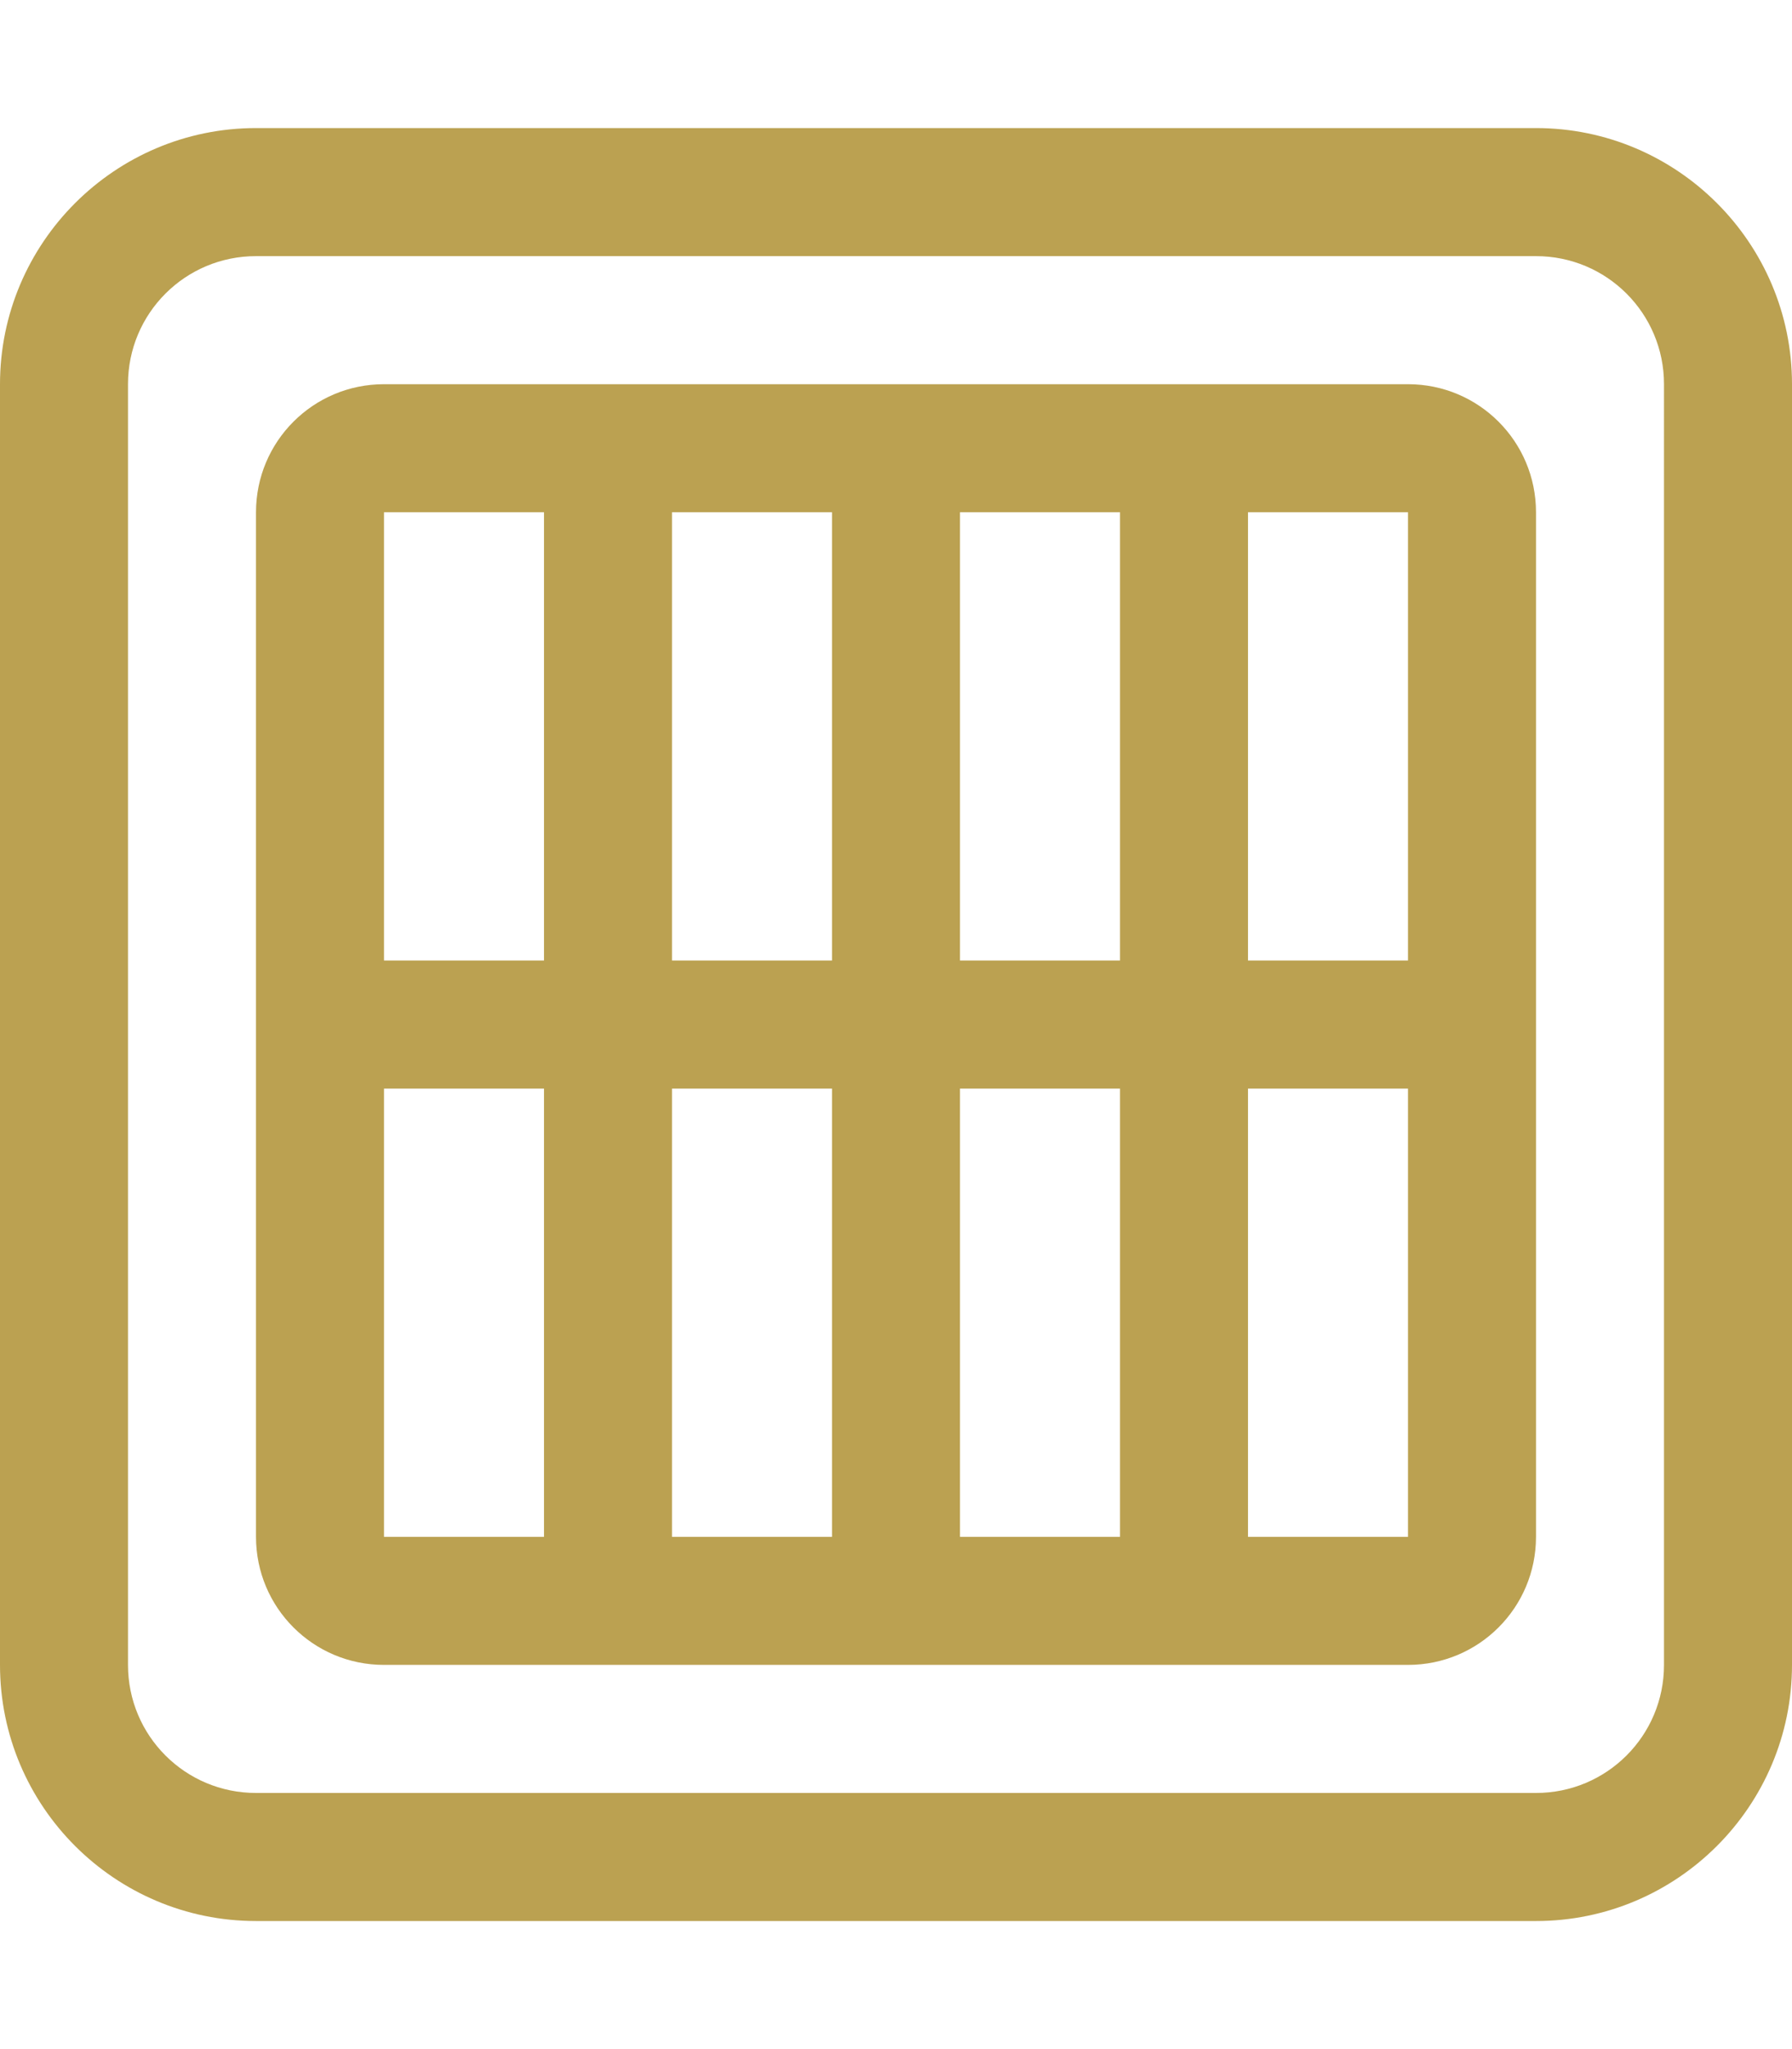
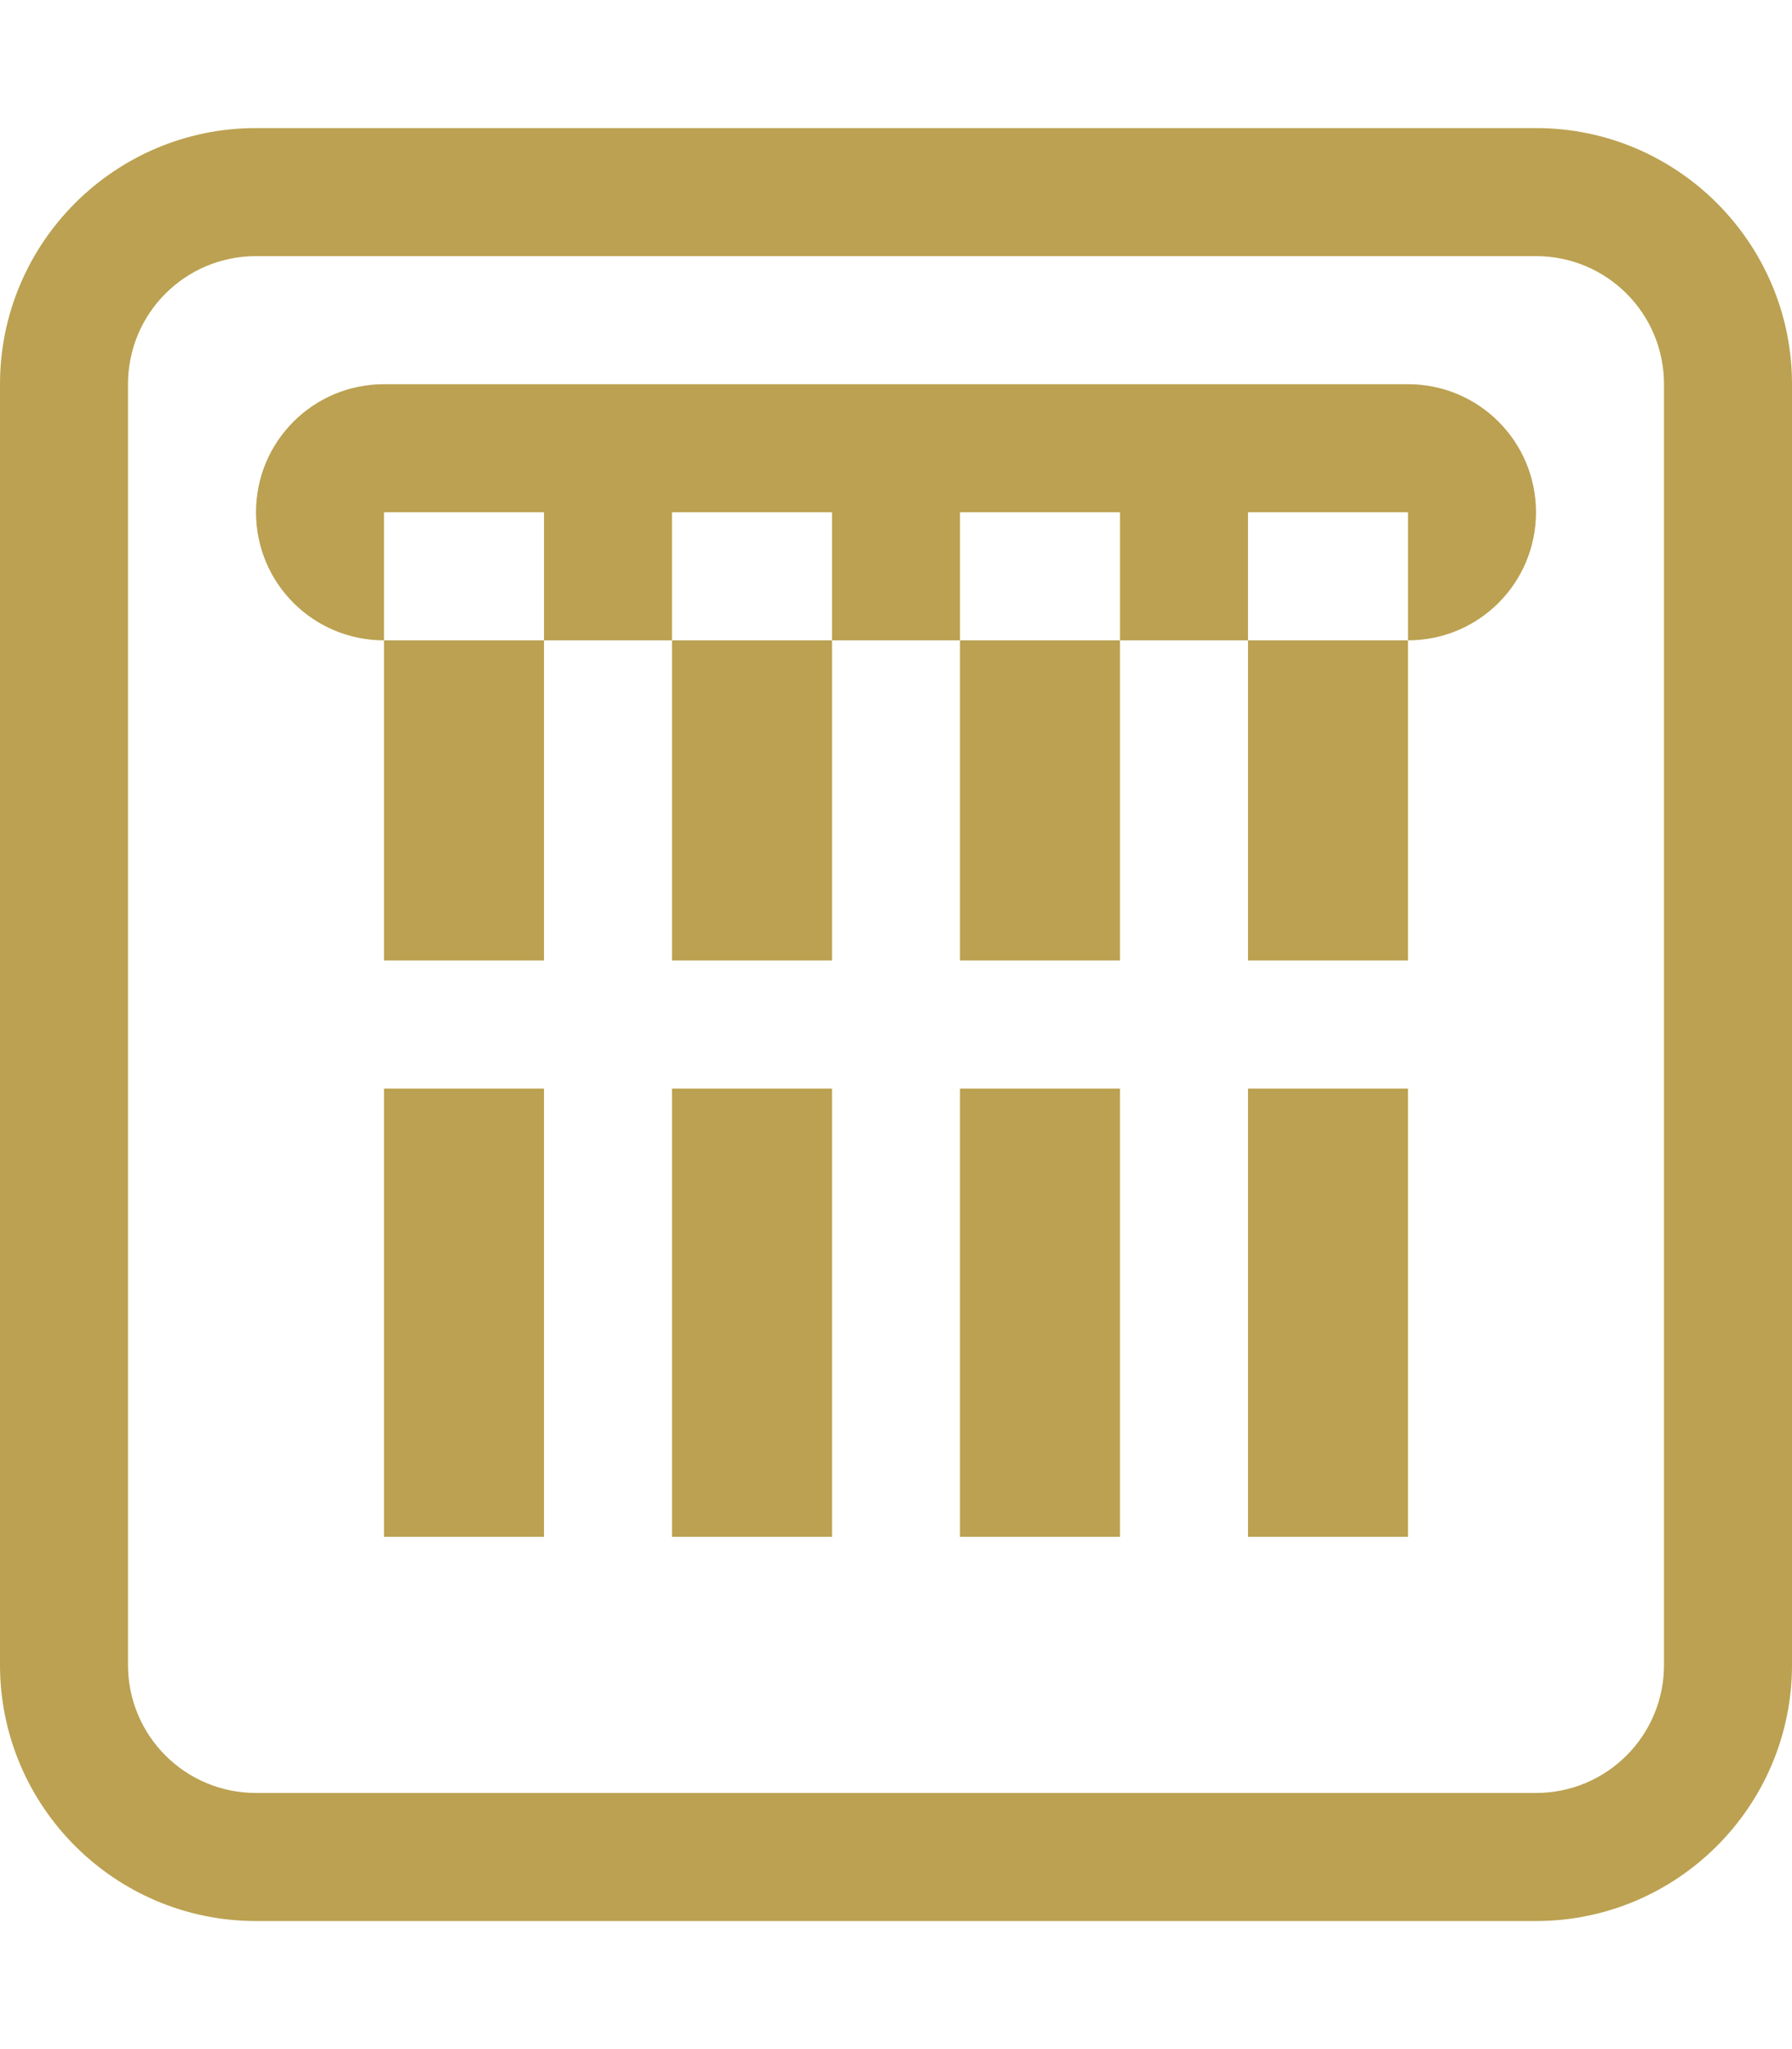
<svg xmlns="http://www.w3.org/2000/svg" viewBox="0 0 448 512">
-   <path fill="#bba151" d="M64 64C46.3 64 32 78.3 32 96V416c0 17.7 14.3 32 32 32H384c17.7 0 32-14.3 32-32V96c0-17.7-14.3-32-32-32H64zM0 96C0 60.7 28.7 32 64 32H384c35.3 0 64 28.7 64 64V416c0 35.3-28.7 64-64 64H64c-35.3 0-64-28.7-64-64V96zm96 0h56 72 72 56c17.7 0 32 14.3 32 32V256 384c0 17.7-14.3 32-32 32H296 224 152 96c-17.7 0-32-14.3-32-32V256 128c0-17.7 14.3-32 32-32zm0 32V240h40V128H96zm72 112h40V128H168V240zm72 0h40V128H240V240zm72 0h40V128H312V240zm0 32V384h40V272H312zm-32 0H240V384h40V272zm-72 0H168V384h40V272zm-72 0H96V384h40V272z" />
+   <path fill="#bba151" d="M64 64C46.3 64 32 78.3 32 96V416c0 17.7 14.3 32 32 32H384c17.7 0 32-14.3 32-32V96c0-17.7-14.3-32-32-32H64zM0 96C0 60.7 28.7 32 64 32H384c35.3 0 64 28.7 64 64V416c0 35.3-28.7 64-64 64H64c-35.3 0-64-28.7-64-64V96zm96 0h56 72 72 56c17.7 0 32 14.3 32 32c0 17.7-14.3 32-32 32H296 224 152 96c-17.7 0-32-14.3-32-32V256 128c0-17.7 14.3-32 32-32zm0 32V240h40V128H96zm72 112h40V128H168V240zm72 0h40V128H240V240zm72 0h40V128H312V240zm0 32V384h40V272H312zm-32 0H240V384h40V272zm-72 0H168V384h40V272zm-72 0H96V384h40V272z" />
</svg>